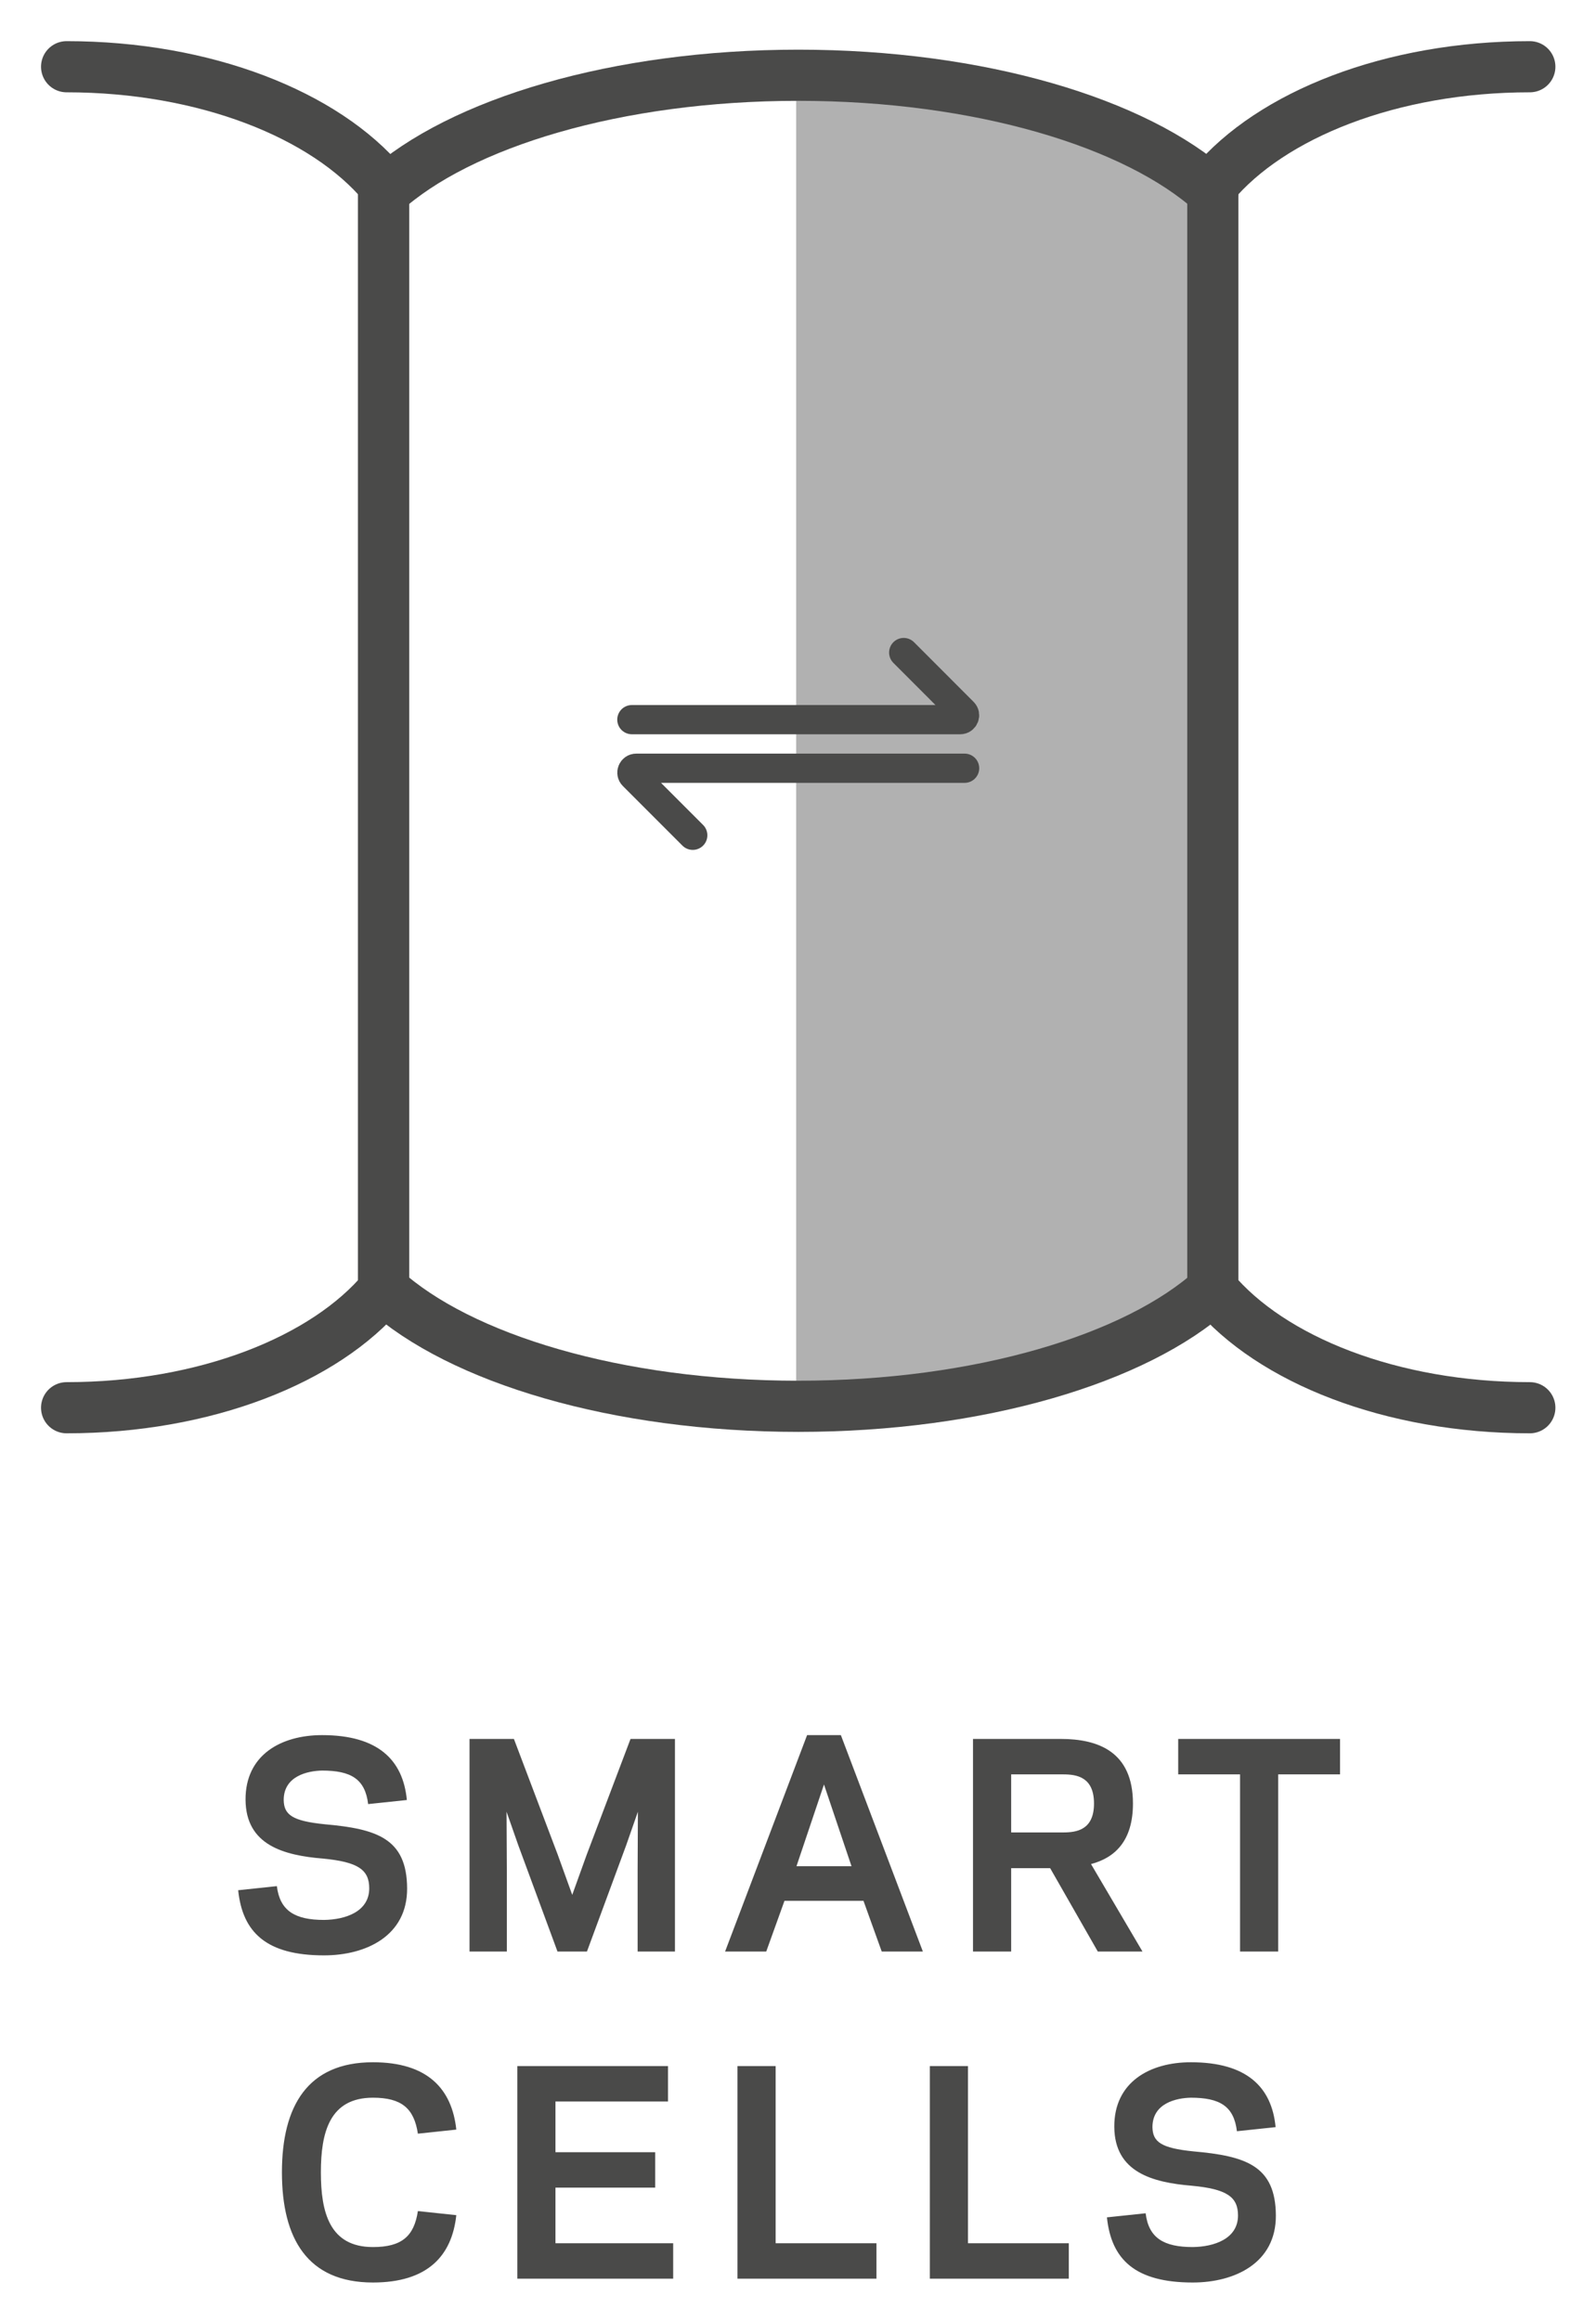
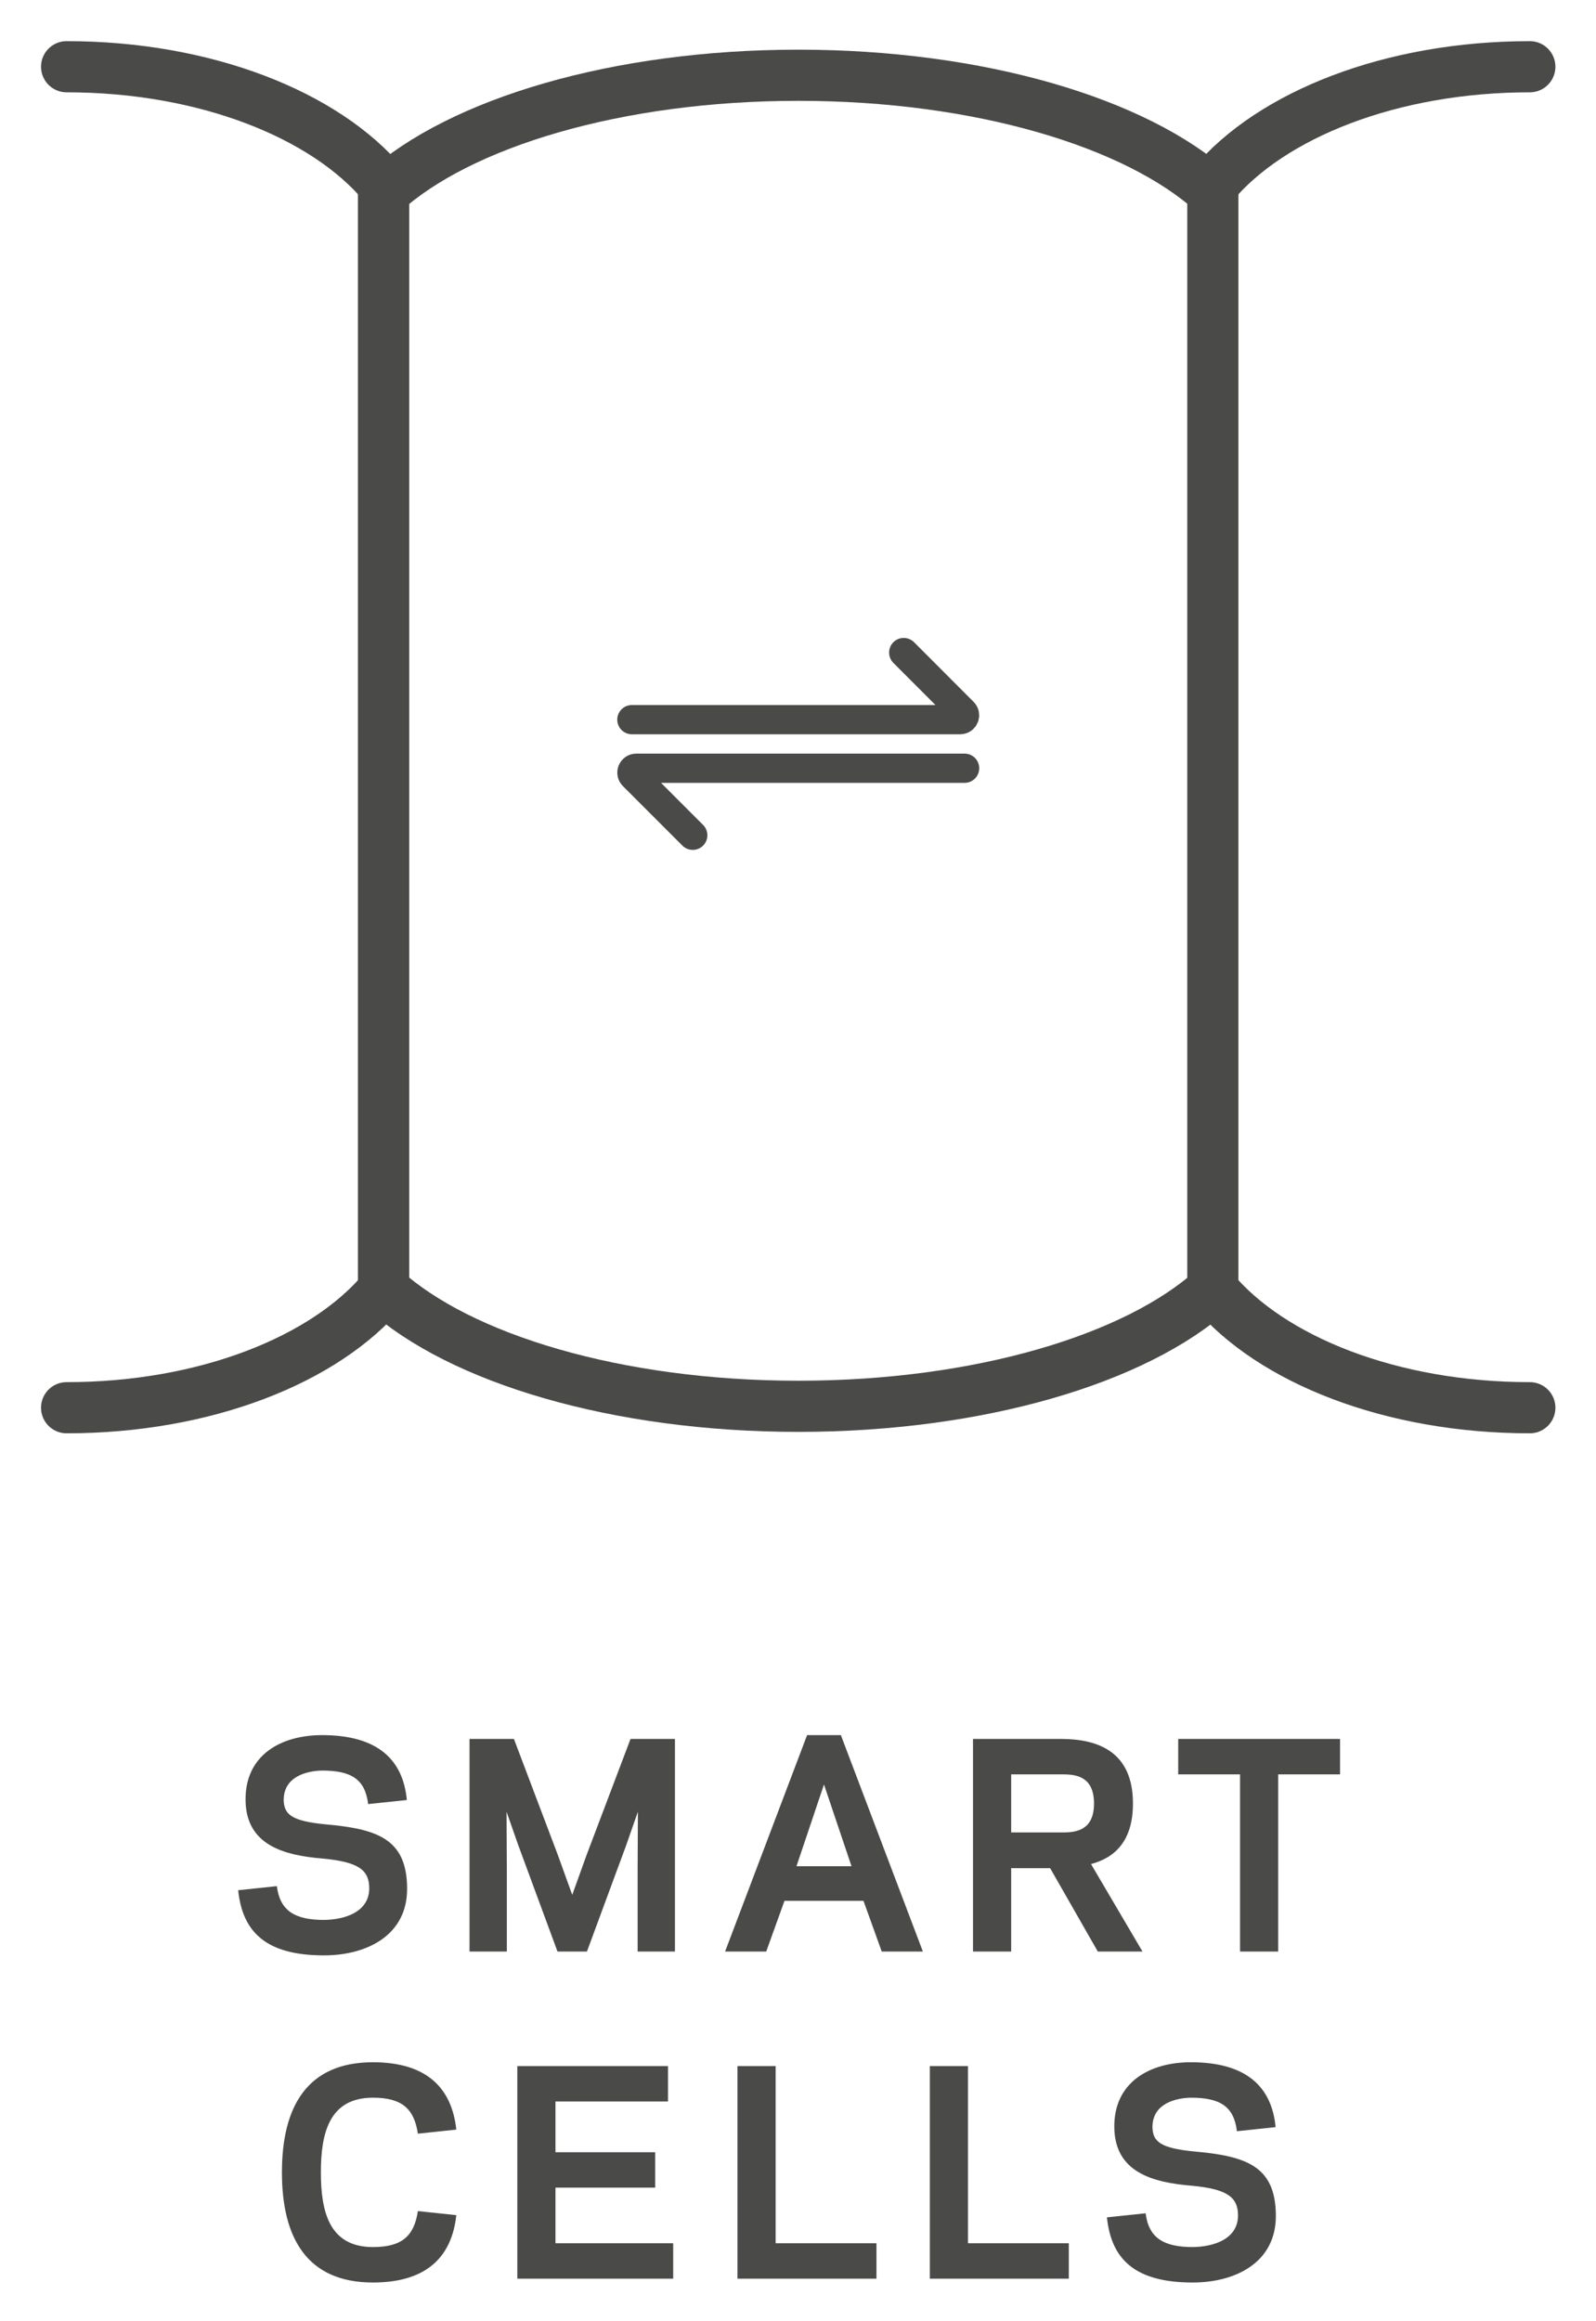
<svg xmlns="http://www.w3.org/2000/svg" viewBox="0 0 194 282" version="1.1">
  <g transform="translate(-191.141,-703.923)">
-     <path fill="#b1b1b1" d="m287.919,875.917c21.659,0,40.418-5.784,49.56-14.222v-133.278c-9.142-8.437-27.9-14.222-49.56-14.222" />
    <path stroke-linejoin="round" d="m338.564,860.609c-9.318,8.412-28.378,14.178-50.376,14.178-22.037,0-41.122-5.784-50.422-14.222v-133.278c9.3-8.437,28.385-14.221,50.422-14.221,21.997,0,41.058,5.766,50.376,14.178" stroke="#4a4a49" stroke-linecap="round" stroke-miterlimit="10" stroke-width="6.216" fill="none" />
    <path stroke-linejoin="round" d="m199.236,874.96c16.839,0,31.427-5.827,38.534-14.326v-134.277c-7.107-8.498-21.692-14.326-38.534-14.326" stroke="#4a4a49" stroke-linecap="round" stroke-miterlimit="10" stroke-width="6.216" fill="none" />
    <path stroke-linejoin="round" d="m377.098,874.96c-16.839,0-31.427-5.827-38.534-14.326v-134.277c7.107-8.498,21.692-14.326,38.534-14.326" stroke="#4a4a49" stroke-linecap="round" stroke-miterlimit="10" stroke-width="6.216" fill="none" />
    <path d="m275.348,805.409-7.244-7.244c-0.331-0.331-0.097-0.902,0.377-0.902h39.911m-40.446-5.903h39.911c0.475,0,0.708-0.572,0.377-0.902l-7.244-7.251" stroke="#4a4a49" stroke-linecap="round" stroke-miterlimit="10" stroke-width="3.552" fill="none" />
    <g fill="#4a4a49" transform="matrix(3.595,0,0,3.595,84.36,647.37)">
      <path d="m70.032,92.872c1.428,0,2.819-0.663,2.81-2.266-0.009-1.686-1.022-2.009-2.782-2.165-1.105-0.111-1.382-0.323-1.391-0.82,0-0.811,0.811-0.986,1.299-0.995,0.976,0,1.456,0.285,1.557,1.133l1.308-0.138c-0.129-1.364-0.986-2.193-2.865-2.193-1.391,0-2.598,0.673-2.589,2.183,0.009,1.539,1.299,1.88,2.617,1.99,1.188,0.111,1.566,0.378,1.566,1.005,0,0.792-0.811,1.059-1.53,1.068-0.976,0-1.492-0.304-1.593-1.142l-1.309,0.138c0.148,1.428,0.958,2.202,2.902,2.202m-7.6-7.315h-1.29v7.186h4.699v-1.198h-3.409v-5.988zm-6.504,0h-1.29v7.186h4.699v-1.198h-3.409v-5.988zm-8.734,0v7.186h5.27v-1.198h-3.98v-1.879h3.372v-1.198h-3.372v-1.713h3.805v-1.198h-5.095zm-6.642,3.593c0-1.336,0.286-2.524,1.76-2.524,0.967,0,1.391,0.359,1.52,1.216l1.299-0.138c-0.148-1.382-0.977-2.276-2.819-2.276-2.211,0-3.077,1.483-3.077,3.722s0.866,3.722,3.077,3.722c1.842,0,2.671-0.894,2.819-2.276l-1.299-0.138c-0.129,0.857-0.553,1.216-1.52,1.216-1.474,0-1.76-1.188-1.76-2.524" />
      <path d="m72.921,75.699h2.091v-1.198h-5.472v1.198h2.091v5.988h1.29v-5.988zm-9.029,1.962v-1.962h1.76c0.451,0,1.041,0.083,1.041,0.985,0,0.894-0.59,0.977-1.041,0.977h-1.76zm0,1.207h1.318l1.612,2.819h1.511l-1.741-2.957c0.801-0.212,1.418-0.774,1.418-2.046,0-1.768-1.197-2.183-2.441-2.183h-2.967v7.186h1.29v-2.819zm-5.398-0.065h-1.861l0.93-2.763,0.931,2.763zm1.022,2.884h1.391l-2.773-7.315h-1.142l-2.773,7.315h1.391l0.617-1.714h2.672l0.617,1.714zm-9.968,0,1.327-3.593,0.396-1.133-0.009,1.981v2.745h1.262v-7.186h-1.502l-1.483,3.915-0.488,1.355-0.489-1.355-1.483-3.915h-1.501v7.186h1.262v-2.745l-0.01-1.981,0.397,1.133,1.326,3.593h0.995zm-8.89,0.129c1.428,0,2.819-0.663,2.81-2.266-0.009-1.686-1.023-2.009-2.782-2.165-1.106-0.111-1.382-0.323-1.391-0.82,0-0.811,0.81-0.986,1.299-0.995,0.976,0,1.455,0.285,1.556,1.133l1.309-0.138c-0.129-1.364-0.986-2.193-2.865-2.193-1.392,0-2.598,0.673-2.589,2.184,0.009,1.538,1.299,1.879,2.616,1.989,1.189,0.111,1.566,0.378,1.566,1.005,0,0.792-0.81,1.059-1.529,1.068-0.977,0-1.492-0.304-1.594-1.142l-1.308,0.138c0.147,1.428,0.958,2.202,2.902,2.202" />
    </g>
  </g>
</svg>